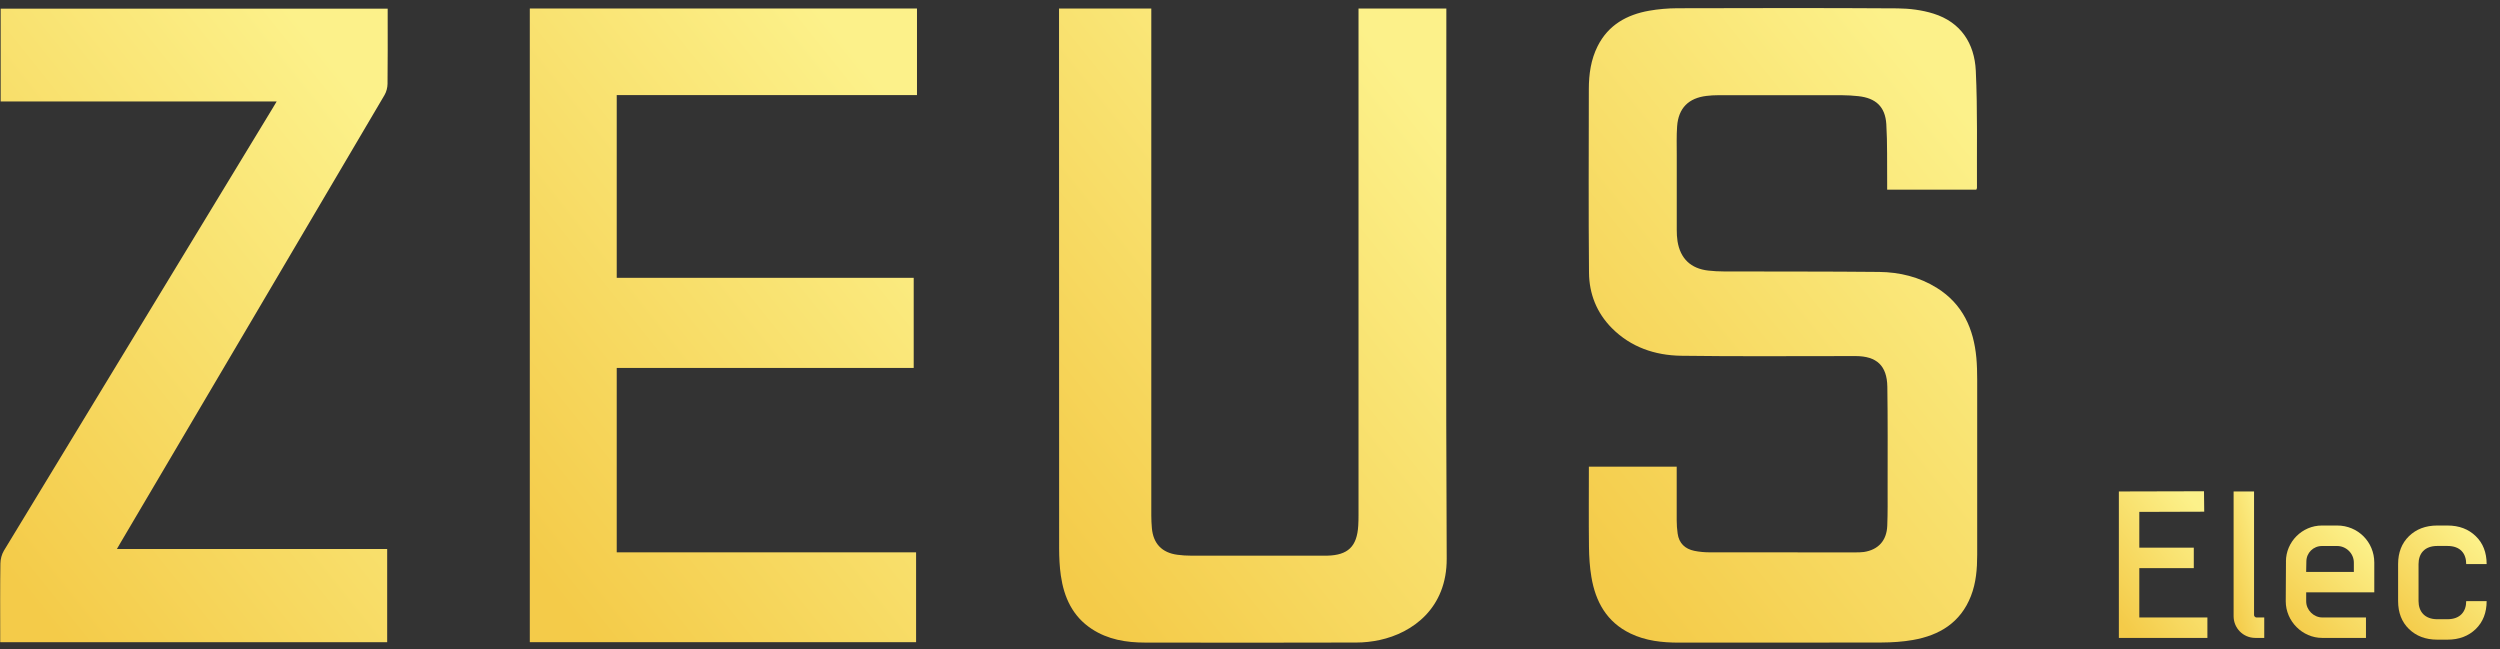
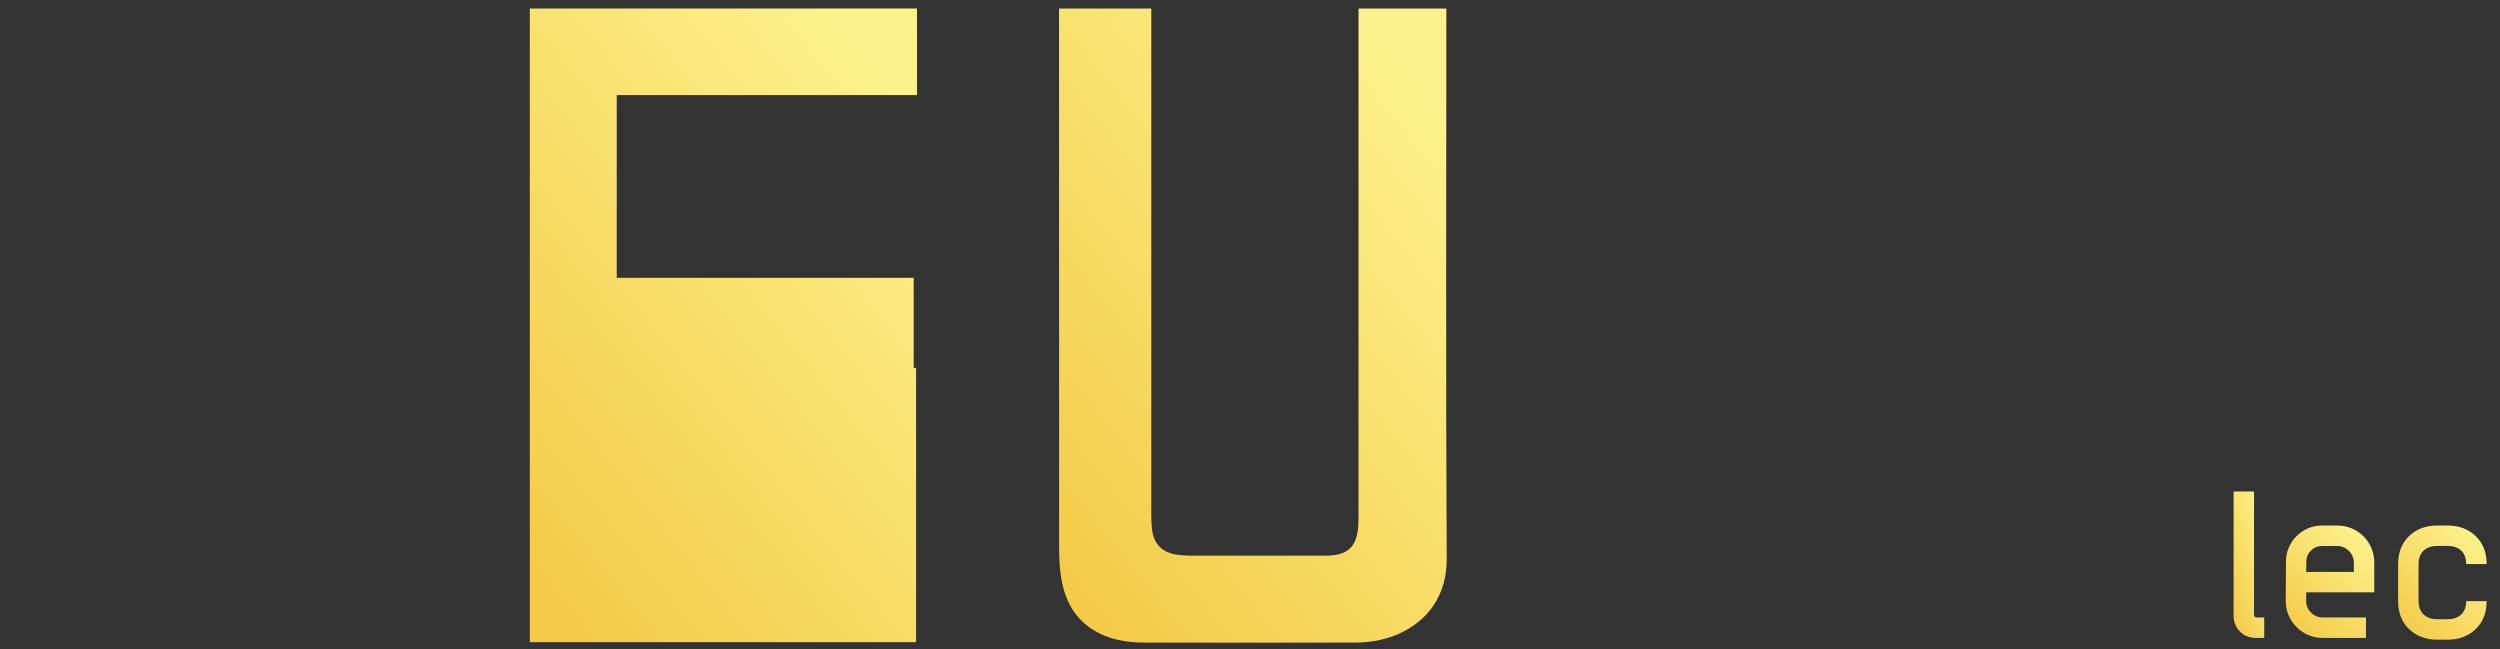
<svg xmlns="http://www.w3.org/2000/svg" width="154" height="40" viewBox="0 0 154 40" fill="none">
  <rect x="0" y="0" width="154" height="40" fill="#333333" stroke="none" />
-   <path d="M121.75 11.684H116.249C116.249 11.527 116.249 11.383 116.249 11.239C116.235 10.041 116.269 8.84 116.197 7.647C116.13 6.568 115.544 6.037 114.467 5.923C114.135 5.887 113.803 5.868 113.468 5.865C110.922 5.859 108.377 5.862 105.831 5.865C105.596 5.865 105.36 5.879 105.128 5.907C104.013 6.037 103.39 6.662 103.31 7.785C103.268 8.375 103.288 8.97 103.288 9.565C103.288 11.098 103.288 12.628 103.288 14.161C103.288 14.393 103.299 14.632 103.335 14.861C103.509 15.932 104.154 16.546 105.233 16.668C105.551 16.704 105.875 16.721 106.193 16.721C109.381 16.732 112.569 16.718 115.757 16.751C117.018 16.765 118.23 17.058 119.318 17.739C120.909 18.735 121.582 20.257 121.745 22.053C121.786 22.496 121.792 22.941 121.795 23.387C121.797 26.981 121.797 30.579 121.795 34.173C121.795 35.042 121.728 35.903 121.407 36.722C120.768 38.352 119.476 39.135 117.835 39.423C117.207 39.533 116.559 39.575 115.92 39.578C111.755 39.592 107.591 39.583 103.426 39.586C102.391 39.586 101.376 39.478 100.432 39.021C98.979 38.319 98.285 37.071 98.03 35.543C97.928 34.937 97.889 34.314 97.881 33.7C97.861 32.059 97.875 30.416 97.875 28.747H103.285C103.285 29.862 103.282 30.958 103.285 32.056C103.285 32.328 103.304 32.599 103.343 32.867C103.426 33.468 103.8 33.814 104.375 33.933C104.688 33.996 105.012 34.024 105.33 34.024C108.307 34.029 111.285 34.029 114.265 34.027C114.451 34.027 114.639 34.027 114.819 34.002C115.701 33.866 116.219 33.304 116.255 32.389C116.288 31.586 116.277 30.784 116.277 29.978C116.277 27.928 116.291 25.875 116.26 23.824C116.241 22.529 115.607 21.937 114.307 21.934C110.723 21.928 107.14 21.967 103.556 21.915C101.951 21.89 100.465 21.392 99.292 20.213C98.359 19.275 97.894 18.099 97.883 16.804C97.847 13.035 97.87 9.266 97.872 5.497C97.872 4.575 97.997 3.671 98.417 2.838C99.073 1.537 100.211 0.903 101.589 0.66C102.156 0.56 102.743 0.511 103.318 0.508C107.84 0.497 112.364 0.486 116.886 0.516C117.627 0.522 118.399 0.618 119.105 0.84C120.79 1.368 121.629 2.677 121.709 4.354C121.822 6.759 121.767 9.172 121.781 11.579C121.781 11.601 121.764 11.623 121.742 11.679L121.75 11.684Z" fill="url(#paint0_linear_1_480)" />
-   <path d="M32.636 0.524H56.486V5.857H37.99V17.114H56.284V22.665H37.99V34.024H56.431V39.558H32.636V0.524Z" fill="url(#paint1_linear_1_480)" />
+   <path d="M32.636 0.524H56.486V5.857H37.99V17.114H56.284V22.665H37.99H56.431V39.558H32.636V0.524Z" fill="url(#paint1_linear_1_480)" />
  <path d="M83.69 0.524H89.095V1.045C89.095 12.166 89.061 23.29 89.117 34.411C89.131 37.45 87.03 38.985 84.986 39.425C84.518 39.525 84.031 39.58 83.555 39.58C79.216 39.592 74.88 39.592 70.541 39.583C69.376 39.583 68.247 39.398 67.251 38.742C66.069 37.967 65.54 36.794 65.347 35.449C65.269 34.901 65.244 34.342 65.242 33.786C65.236 22.85 65.236 11.911 65.236 0.975V0.524H70.92V1.025C70.92 11.269 70.92 21.513 70.92 31.76C70.92 32.02 70.934 32.278 70.956 32.538C71.042 33.487 71.576 34.046 72.522 34.173C72.802 34.212 73.089 34.229 73.372 34.229C76.103 34.231 78.834 34.229 81.565 34.229C81.626 34.229 81.69 34.229 81.751 34.229C83.035 34.201 83.591 33.667 83.668 32.383C83.682 32.162 83.685 31.937 83.685 31.716C83.685 21.497 83.685 11.275 83.685 1.056V0.519L83.69 0.524Z" fill="url(#paint2_linear_1_480)" />
-   <path d="M17.046 6.25H0.041V0.535H23.881C23.881 0.677 23.881 0.807 23.881 0.939C23.881 2.348 23.889 3.756 23.872 5.165C23.869 5.397 23.803 5.657 23.687 5.854C18.282 15.033 12.867 24.209 7.454 33.382C7.38 33.509 7.305 33.636 7.2 33.819H23.85V39.561H0.014C0.014 39.423 0.014 39.293 0.014 39.16C0.014 37.677 0.002 36.193 0.025 34.713C0.027 34.447 0.105 34.148 0.24 33.922C5.753 24.834 11.273 15.752 16.794 6.667C16.863 6.554 16.932 6.438 17.046 6.244V6.25Z" fill="url(#paint3_linear_1_480)" />
-   <path d="M130.522 30.274L135.766 30.261L135.78 31.52L131.781 31.533V33.736H135.138V34.995H131.781V38.036H135.976V39.295H130.522V30.274Z" fill="url(#paint4_linear_1_480)" />
  <path d="M137.59 30.274H138.849V37.892C138.849 37.959 138.926 38.036 138.993 38.036H139.477V39.295H138.926C138.179 39.295 137.59 38.692 137.59 37.959V30.274Z" fill="url(#paint5_linear_1_480)" />
  <path d="M140.813 34.588C140.813 33.382 141.809 32.372 143.03 32.372H143.973C145.246 32.372 146.256 33.382 146.256 34.655V36.489H142.061V37.04C142.061 37.577 142.521 38.036 143.057 38.036H145.744V39.295H143.044C141.823 39.295 140.802 38.26 140.802 37.04L140.816 34.588H140.813ZM144.997 35.233V34.658C144.997 34.082 144.513 33.634 143.973 33.634H143.03C142.504 33.634 142.072 34.054 142.072 34.591L142.059 35.233H144.995H144.997Z" fill="url(#paint6_linear_1_480)" />
  <path d="M147.723 34.746C147.723 34.038 147.947 33.462 148.393 33.028C148.838 32.596 149.416 32.372 150.136 32.372H150.764C151.486 32.372 152.062 32.596 152.507 33.028C152.953 33.459 153.177 34.038 153.177 34.746H151.918C151.918 34.104 151.564 33.631 150.764 33.631H150.136C149.35 33.631 148.982 34.104 148.982 34.746V37.029C148.982 37.657 149.35 38.144 150.136 38.144H150.764C151.55 38.144 151.918 37.671 151.918 37.029H153.177C153.177 37.737 152.953 38.313 152.507 38.748C152.062 39.179 151.484 39.403 150.764 39.403H150.136C149.414 39.403 148.838 39.179 148.393 38.748C147.947 38.316 147.723 37.737 147.723 37.029V34.746Z" fill="url(#paint7_linear_1_480)" />
  <defs>
    <linearGradient id="paint0_linear_1_480" x1="115.78" y1="0.496" x2="88.138" y2="22.665" gradientUnits="userSpaceOnUse">
      <stop stop-color="#FCF18A" />
      <stop offset="1" stop-color="#F4CB49" />
    </linearGradient>
    <linearGradient id="paint1_linear_1_480" x1="50.491" y1="0.524" x2="22.9" y2="22.606" gradientUnits="userSpaceOnUse">
      <stop stop-color="#FCF18A" />
      <stop offset="1" stop-color="#F4CB49" />
    </linearGradient>
    <linearGradient id="paint2_linear_1_480" x1="83.114" y1="0.519" x2="55.495" y2="22.63" gradientUnits="userSpaceOnUse">
      <stop stop-color="#FCF18A" />
      <stop offset="1" stop-color="#F4CB49" />
    </linearGradient>
    <linearGradient id="paint3_linear_1_480" x1="17.882" y1="0.535" x2="-9.71" y2="22.642" gradientUnits="userSpaceOnUse">
      <stop stop-color="#FCF18A" />
      <stop offset="1" stop-color="#F4CB49" />
    </linearGradient>
    <linearGradient id="paint4_linear_1_480" x1="134.605" y1="30.261" x2="128.236" y2="35.296" gradientUnits="userSpaceOnUse">
      <stop stop-color="#FCF18A" />
      <stop offset="1" stop-color="#F4CB49" />
    </linearGradient>
    <linearGradient id="paint5_linear_1_480" x1="139.002" y1="30.274" x2="135.671" y2="31.187" gradientUnits="userSpaceOnUse">
      <stop stop-color="#FCF18A" />
      <stop offset="1" stop-color="#F4CB49" />
    </linearGradient>
    <linearGradient id="paint6_linear_1_480" x1="144.885" y1="32.372" x2="139.872" y2="37.545" gradientUnits="userSpaceOnUse">
      <stop stop-color="#FCF18A" />
      <stop offset="1" stop-color="#F4CB49" />
    </linearGradient>
    <linearGradient id="paint7_linear_1_480" x1="151.806" y1="32.372" x2="146.713" y2="37.547" gradientUnits="userSpaceOnUse">
      <stop stop-color="#FCF18A" />
      <stop offset="1" stop-color="#F4CB49" />
    </linearGradient>
  </defs>
</svg>